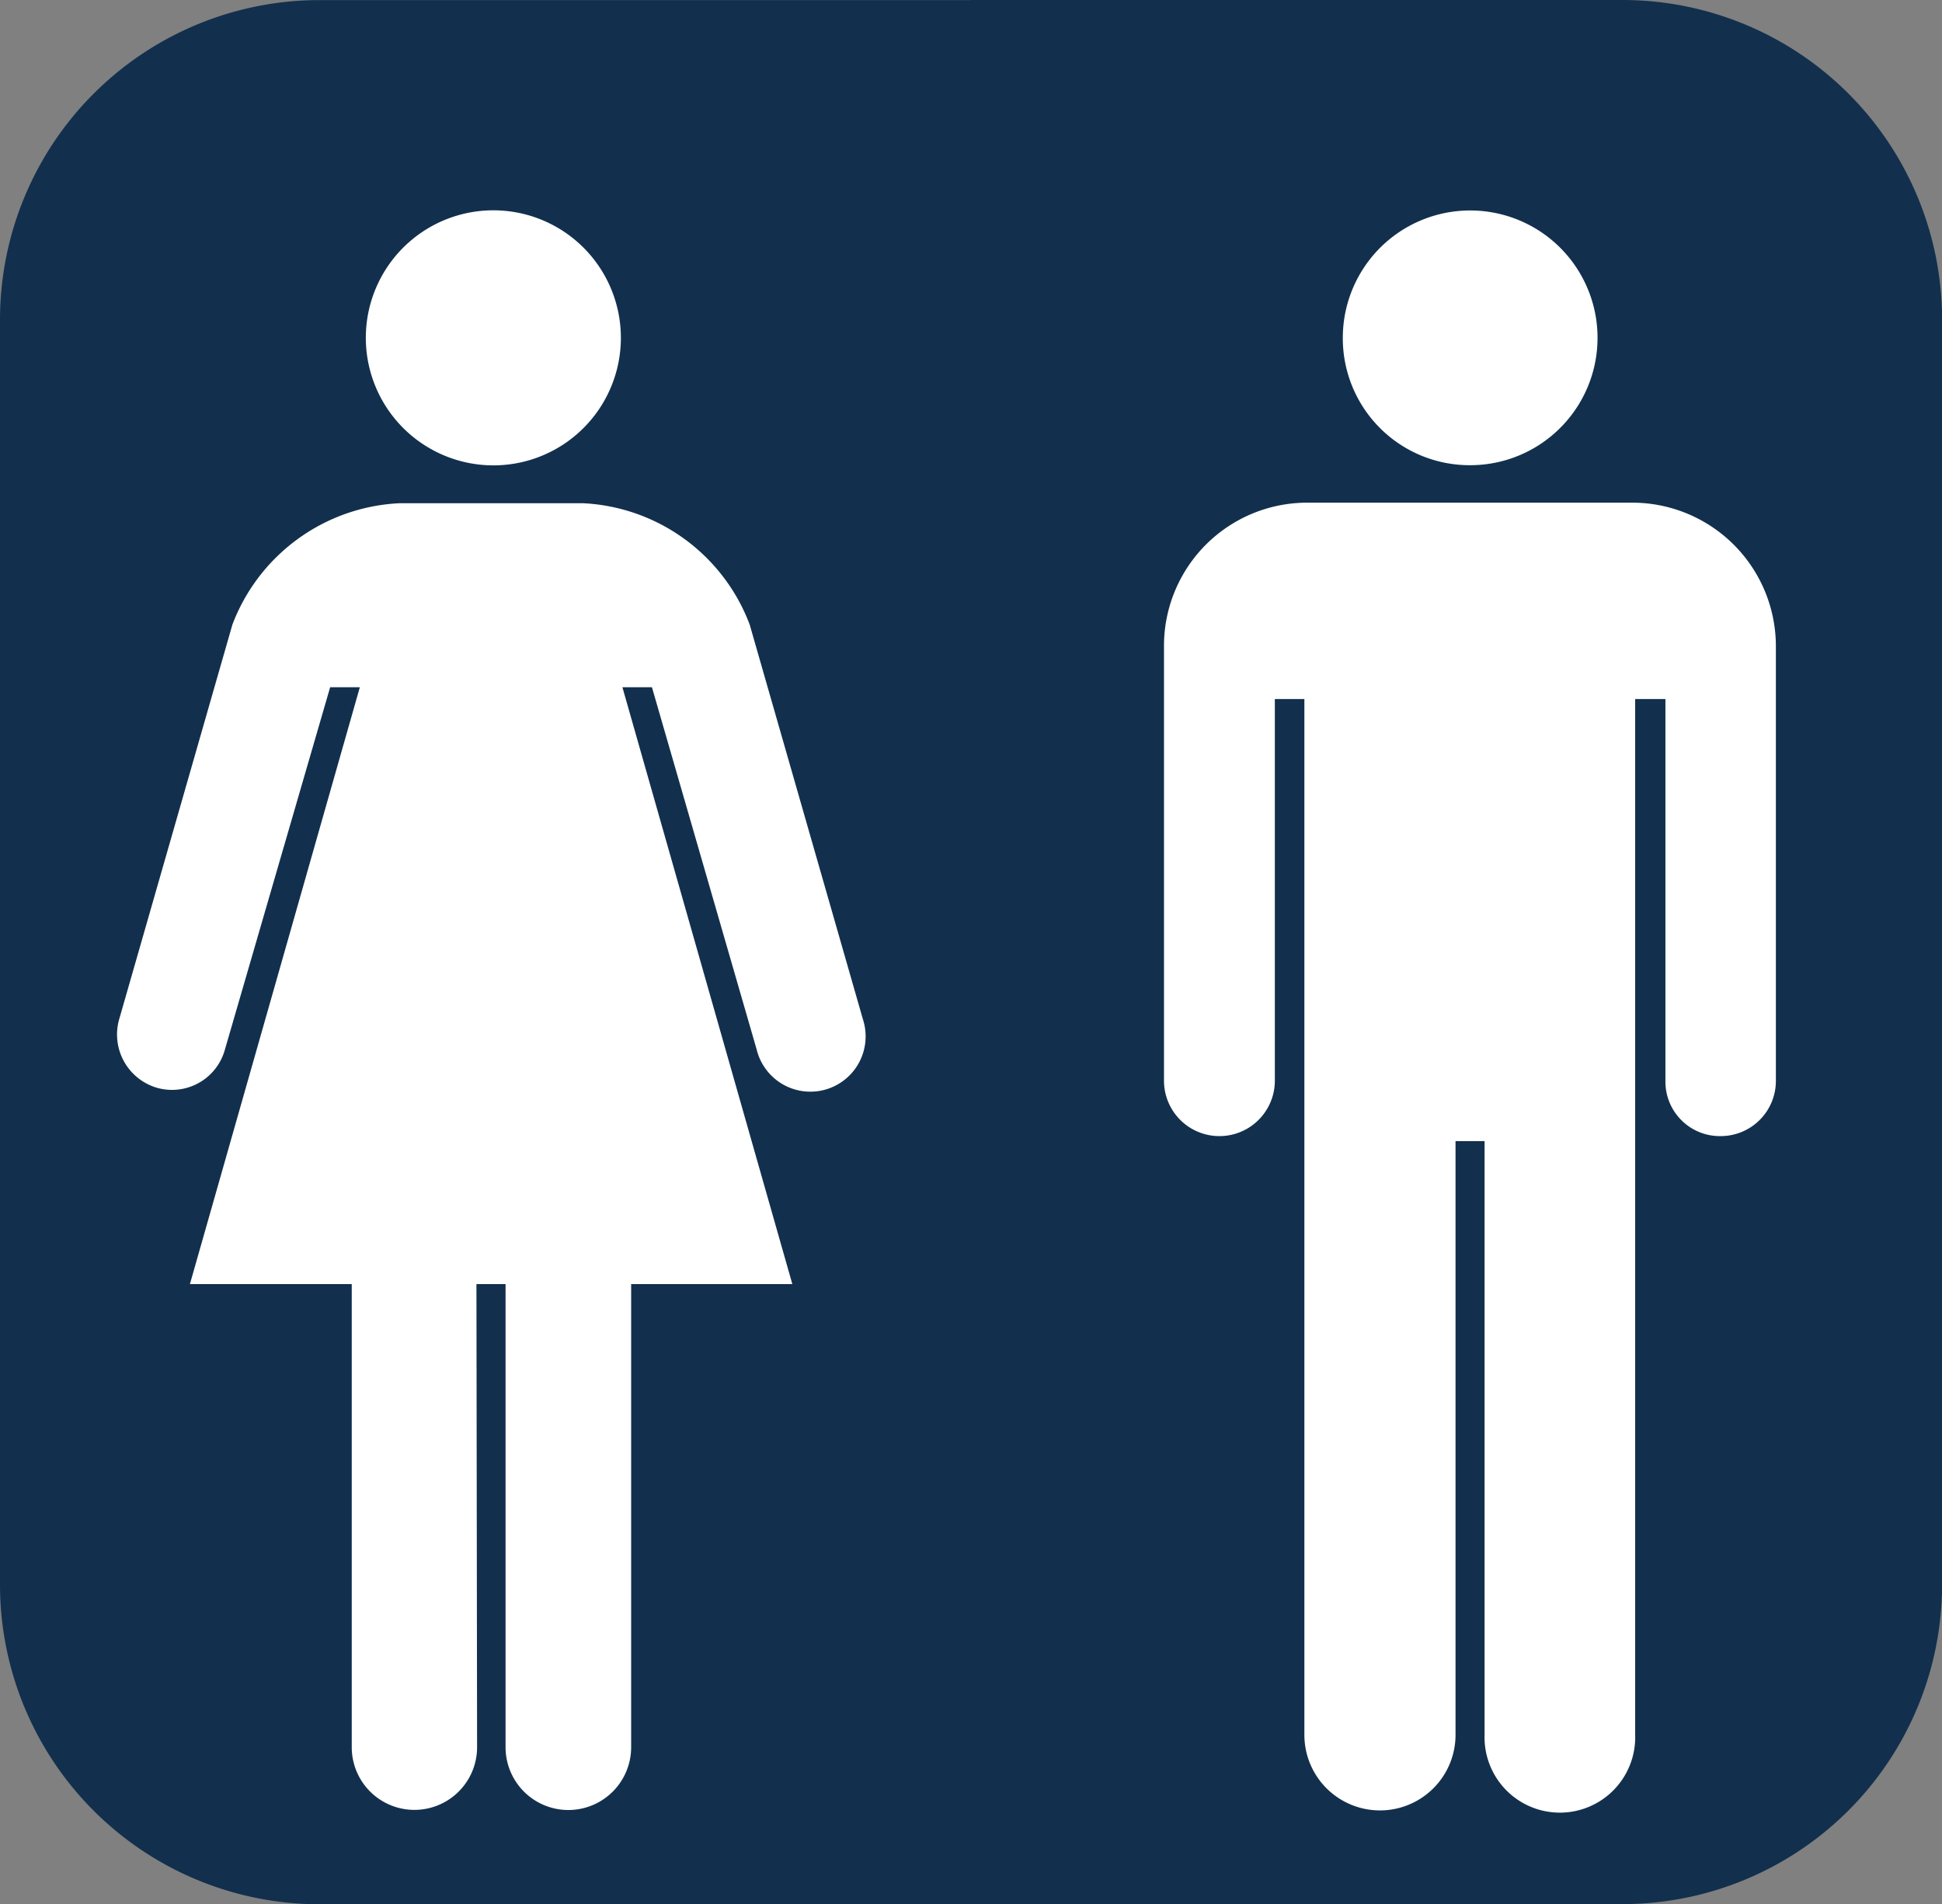
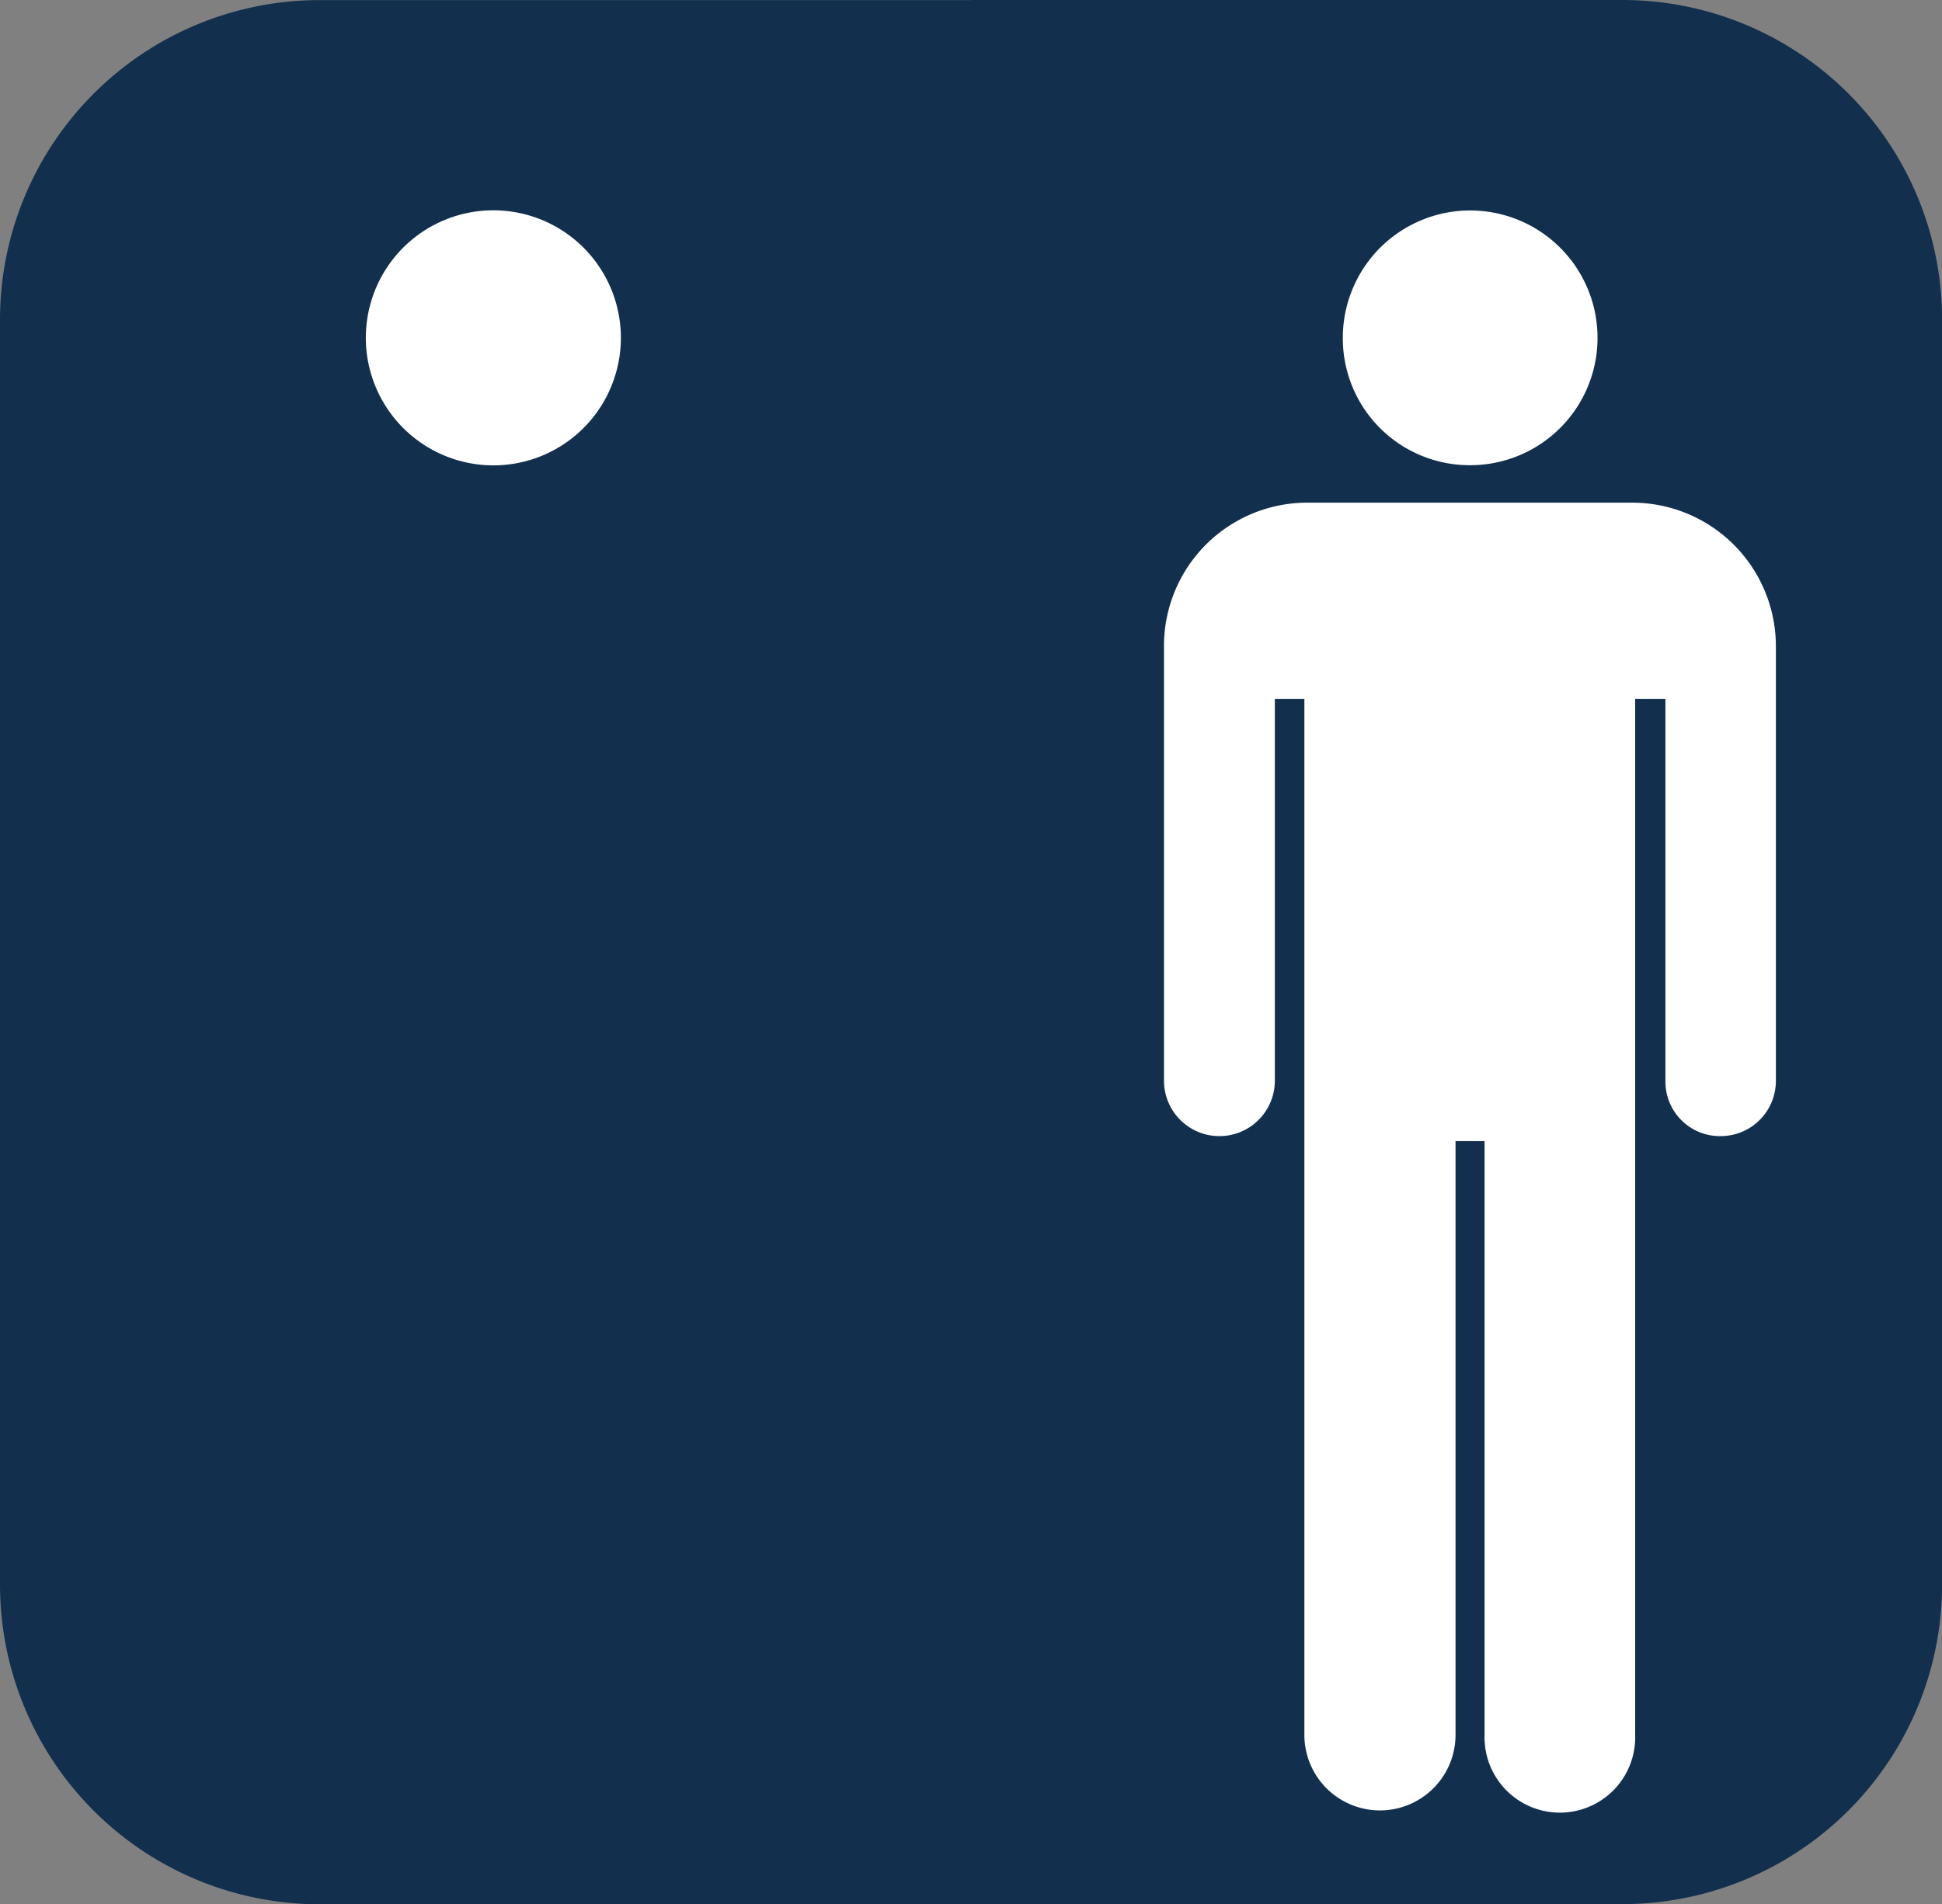
<svg xmlns="http://www.w3.org/2000/svg" width="24" height="23.532">
  <rect width="100%" height="100%" fill="#808080" stroke="none" />
  <path fill="#12304d" d="M3.95.001A3.95 3.95 0 0 0 0 3.951v15.632a3.95 3.95 0 0 0 3.95 3.95h8.051V.001H3.95Z" data-name="パス 31795" />
  <path fill="#12304d" d="M20.051 23.531a3.95 3.95 0 0 0 3.95-3.95V3.95A3.95 3.95 0 0 0 20.051 0H12v23.531Z" data-name="パス 31796" />
-   <path fill="#fff" d="M18.347 14.102v7.337a.931.931 0 1 0 1.861 0v-12.8h.374v4.716a.673.673 0 0 0 .682.685.682.682 0 0 0 .683-.685V7.984a1.775 1.775 0 0 0-1.778-1.772h-4.014a1.77 1.77 0 0 0-1.77 1.772v5.371a.685.685 0 0 0 1.37 0V8.639h.365v12.8a.934.934 0 0 0 1.868 0v-7.337h.362Z" data-name="パス 31797" />
+   <path fill="#fff" d="M18.347 14.102v7.337a.931.931 0 1 0 1.861 0v-12.8h.374v4.716a.673.673 0 0 0 .682.685.682.682 0 0 0 .683-.685V7.984a1.775 1.775 0 0 0-1.778-1.772h-4.014a1.77 1.77 0 0 0-1.77 1.772v5.371a.685.685 0 0 0 1.37 0V8.639h.365v12.8a.934.934 0 0 0 1.868 0v-7.337Z" data-name="パス 31797" />
  <path fill="#fff" d="M18.163 5.749a1.574 1.574 0 1 0-1.568-1.571 1.568 1.568 0 0 0 1.568 1.571" data-name="パス 31798" />
  <path fill="#fff" d="M6.097 5.751a1.576 1.576 0 1 0-1.576-1.574 1.577 1.577 0 0 0 1.576 1.574" data-name="パス 31799" />
-   <path fill="#fff" d="m9.792 15.869-2.1-7.376h.365l1.294 4.476a.683.683 0 1 0 1.314-.37l-1.4-4.88a2.321 2.321 0 0 0-2.057-1.5H4.934a2.327 2.327 0 0 0-2.062 1.5l-1.4 4.88a.686.686 0 0 0 .472.845.678.678 0 0 0 .836-.475l1.3-4.476h.367l-2.1 7.376h2v5.723a.774.774 0 0 0 1.549 0l-.008-5.723h.36v5.723a.776.776 0 0 0 1.552 0v-5.723h1.992Z" data-name="パス 31800" />
</svg>